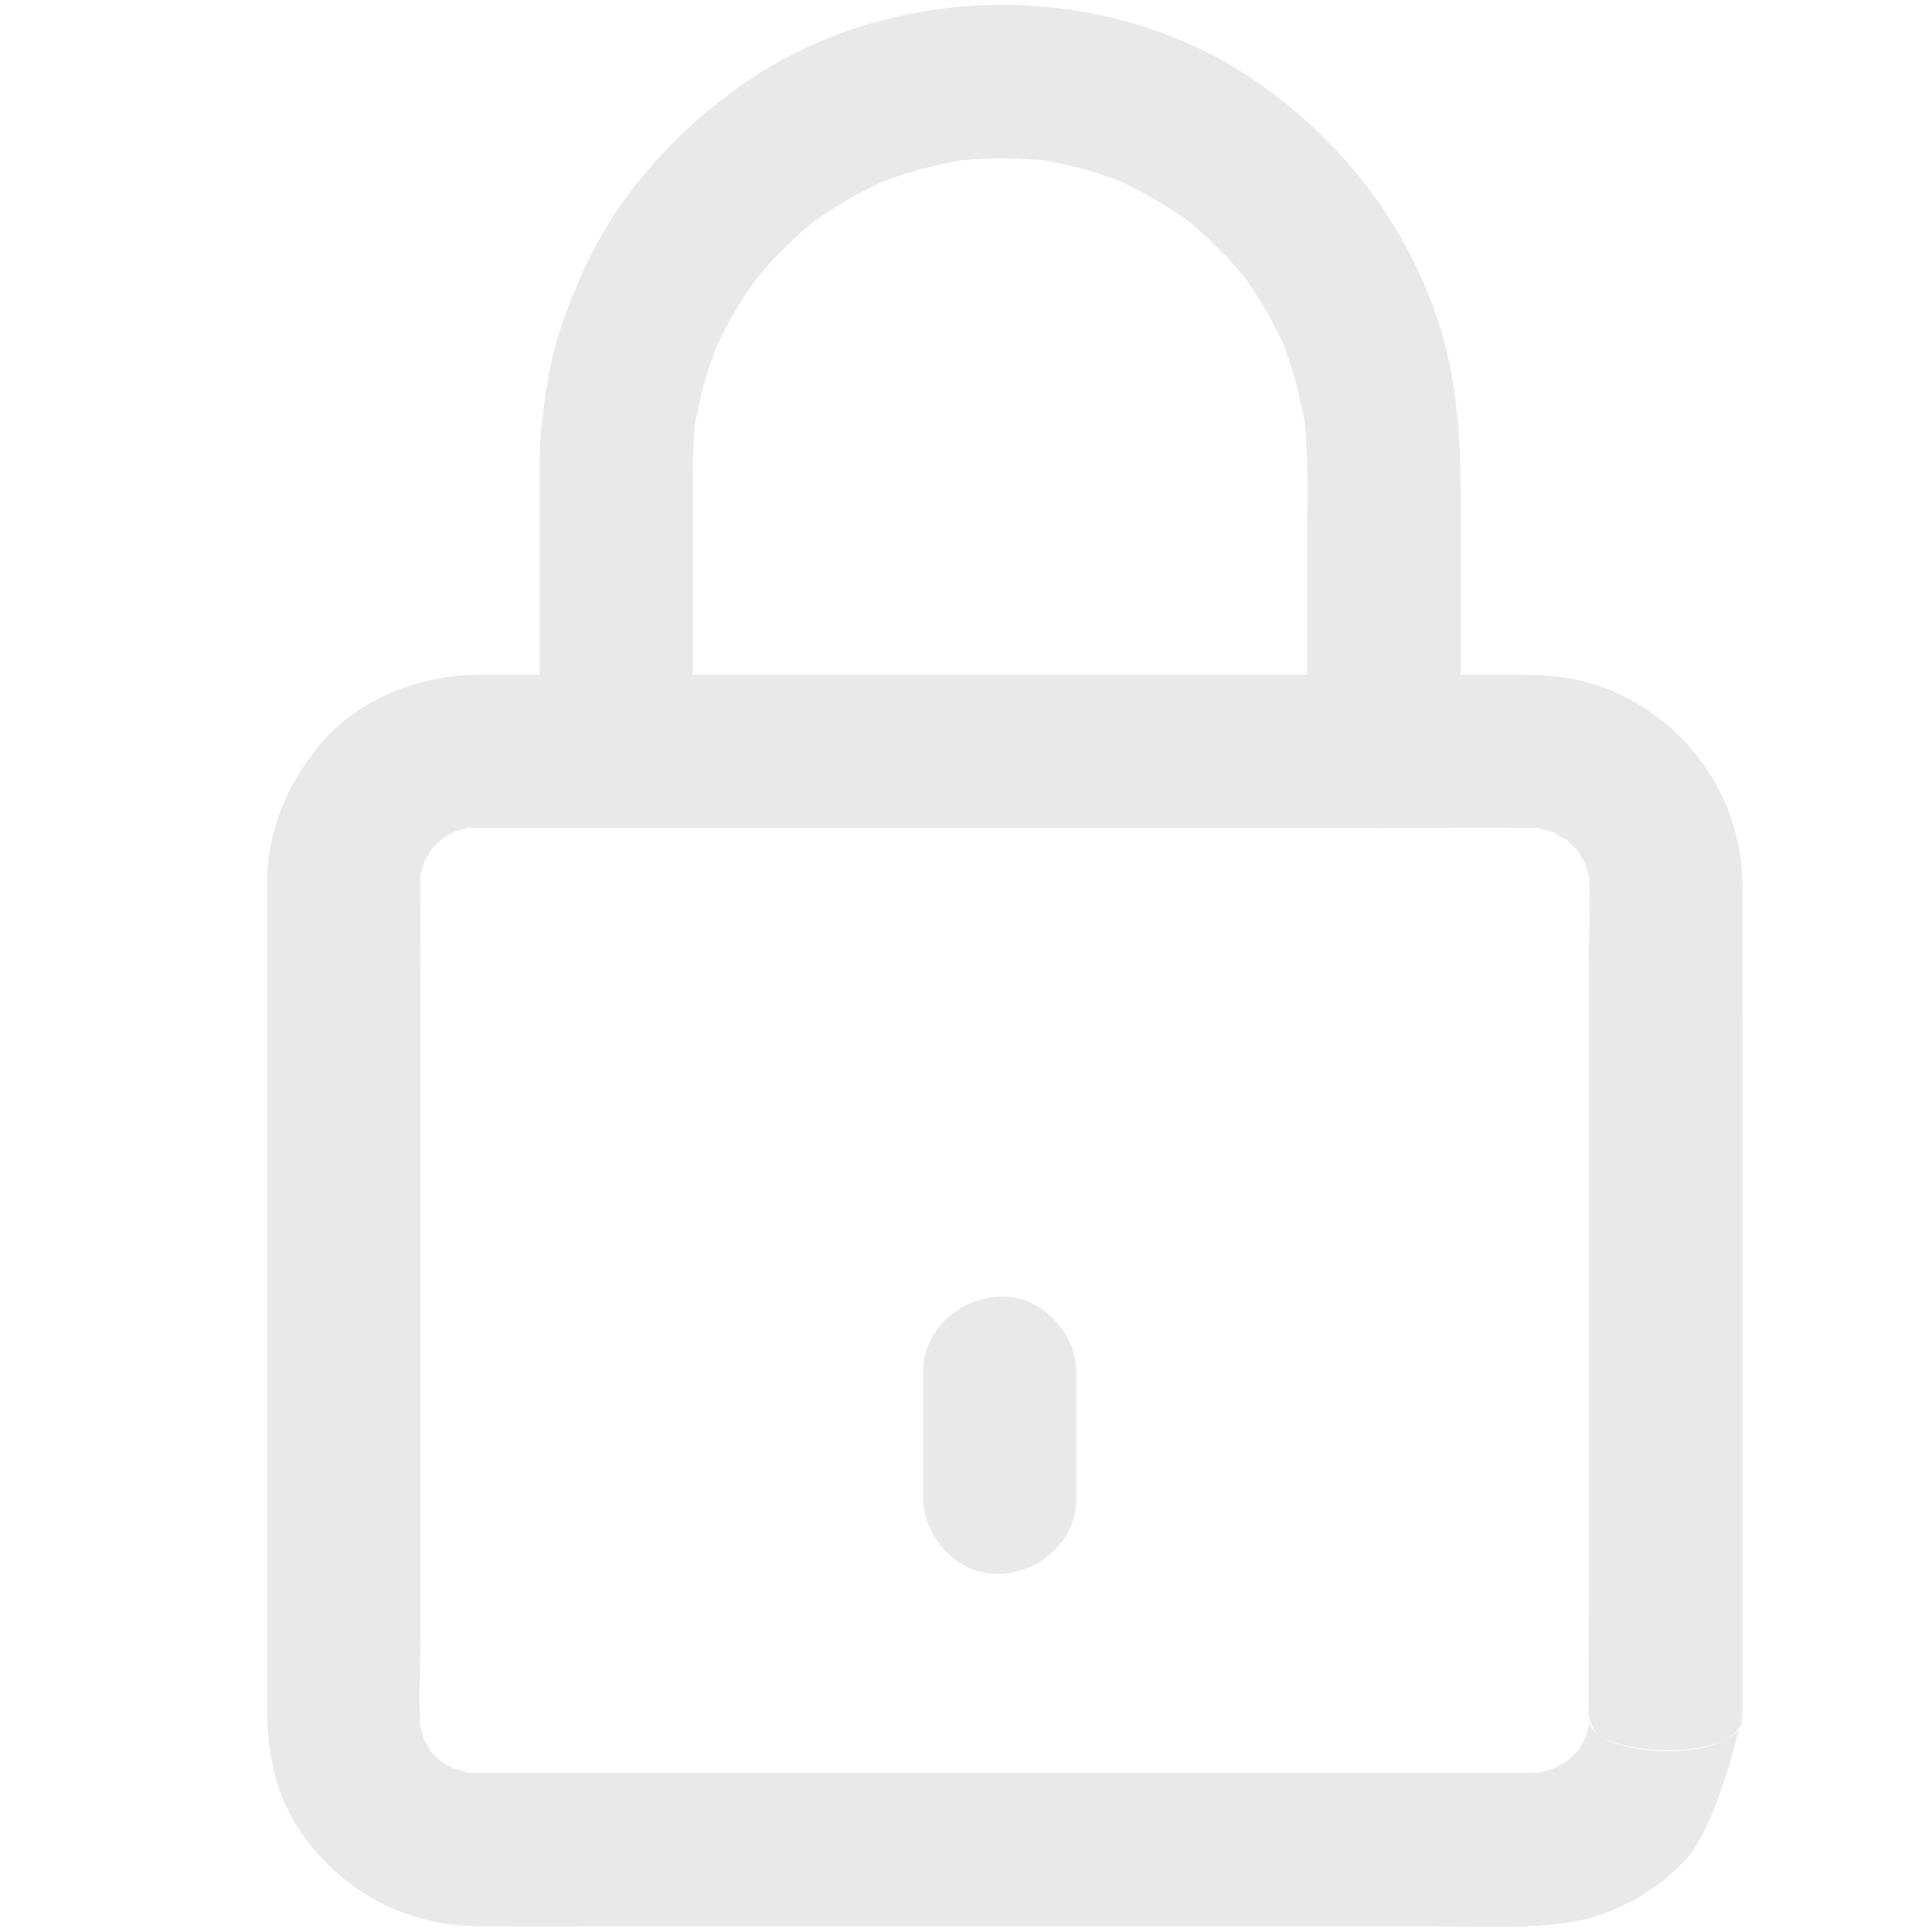
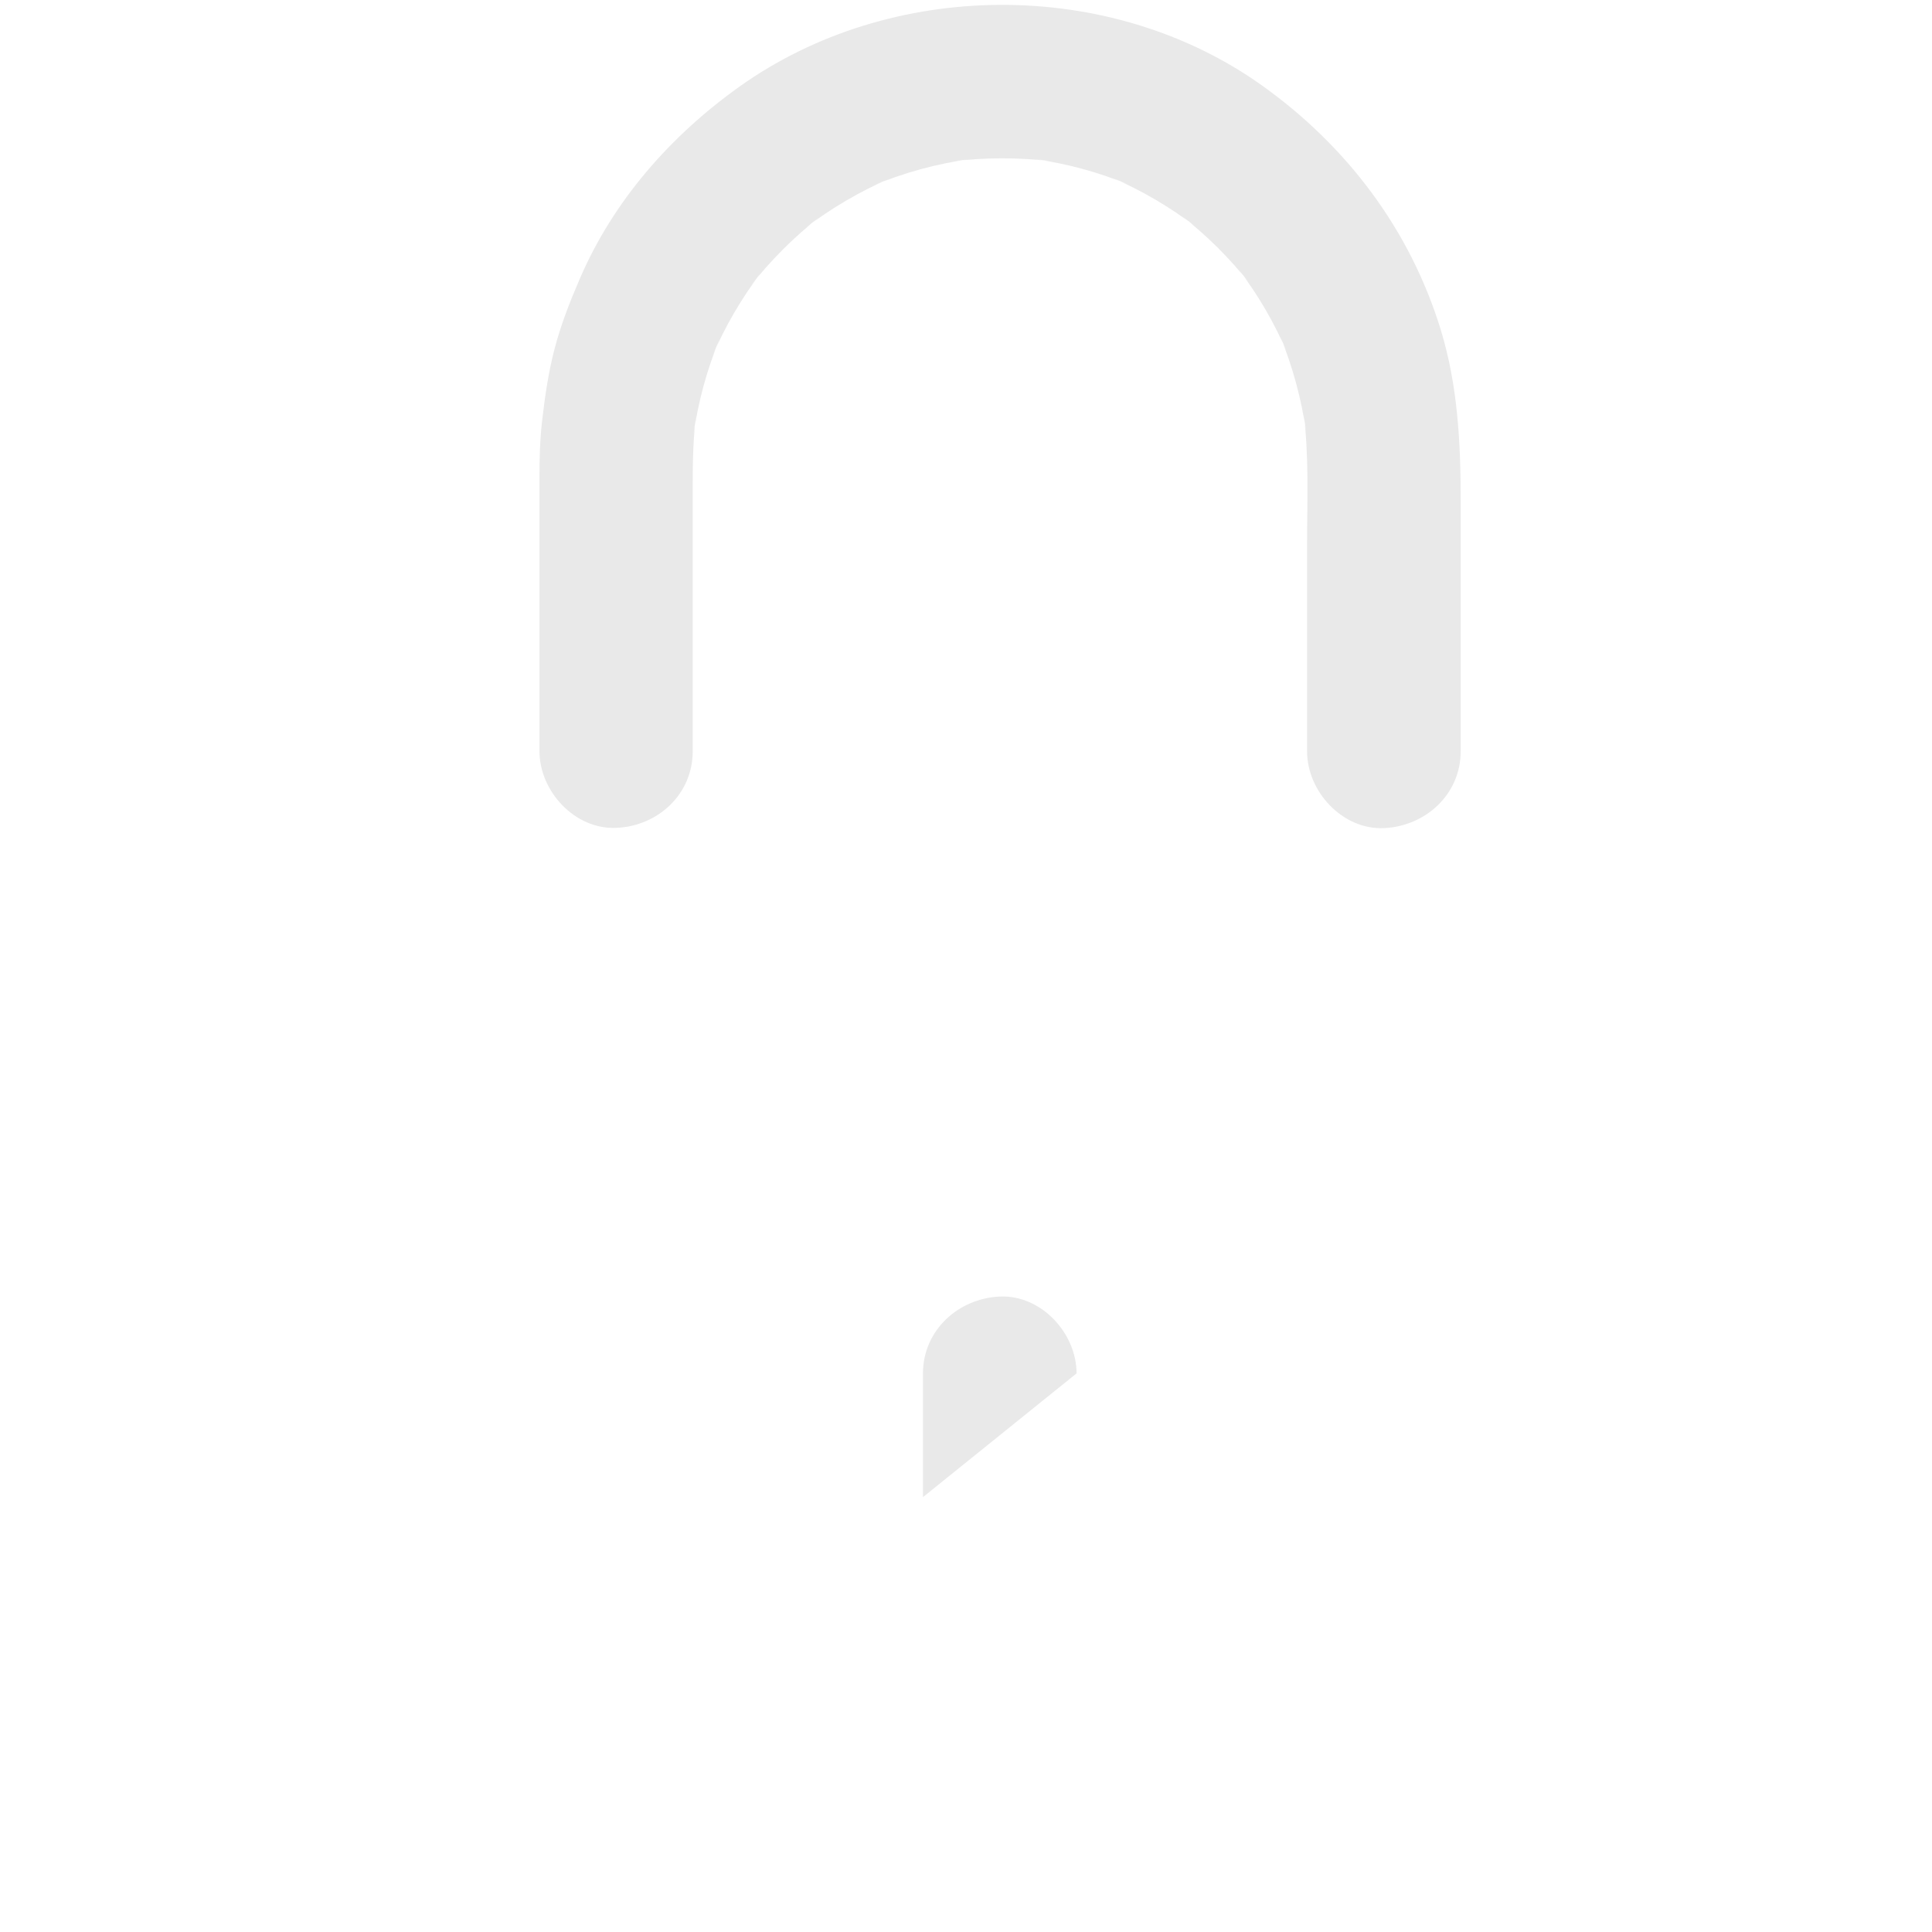
<svg xmlns="http://www.w3.org/2000/svg" width="22" height="22" viewBox="0 0 22 22">
  <g fill="#E9E9E9" fill-rule="evenodd" transform="translate(3)">
-     <path d="M15.077,19.781 C15.087,19.703 15.098,19.626 15.108,19.548 C15.089,19.671 15.056,19.788 15.009,19.902 C15.039,19.832 15.068,19.763 15.097,19.693 C15.048,19.804 14.988,19.907 14.916,20.005 C14.962,19.946 15.007,19.887 15.053,19.828 C14.972,19.932 14.881,20.025 14.777,20.107 C14.836,20.062 14.895,20.017 14.954,19.971 C14.839,20.059 14.716,20.13 14.583,20.186 C14.653,20.156 14.722,20.127 14.792,20.098 C14.665,20.149 14.536,20.184 14.401,20.203 C14.478,20.193 14.555,20.182 14.633,20.172 C14.471,20.192 14.306,20.186 14.142,20.186 L13.289,20.186 L10.399,20.186 L6.877,20.186 L3.845,20.186 C3.373,20.186 2.901,20.19 2.429,20.186 C2.356,20.186 2.284,20.181 2.212,20.172 C2.29,20.182 2.367,20.193 2.445,20.203 C2.311,20.183 2.183,20.149 2.058,20.098 C2.128,20.128 2.197,20.157 2.267,20.186 C2.147,20.134 2.034,20.07 1.93,19.991 C1.989,20.037 2.048,20.082 2.107,20.127 C2.005,20.047 1.914,19.956 1.834,19.854 C1.88,19.913 1.925,19.972 1.971,20.031 C1.899,19.935 1.839,19.833 1.79,19.723 C1.82,19.793 1.849,19.862 1.878,19.932 C1.826,19.808 1.79,19.681 1.77,19.548 C1.78,19.626 1.791,19.703 1.801,19.781 C1.756,19.422 1.787,19.044 1.787,18.684 L1.787,16.385 L1.787,13.579 L1.787,11.17 C1.787,10.8 1.784,10.43 1.787,10.061 C1.787,9.99 1.792,9.919 1.801,9.848 C1.791,9.926 1.78,10.003 1.77,10.081 C1.79,9.947 1.826,9.819 1.878,9.695 C1.848,9.765 1.819,9.834 1.79,9.904 C1.839,9.794 1.899,9.691 1.971,9.594 C1.925,9.653 1.88,9.712 1.834,9.771 C1.914,9.667 2.004,9.575 2.107,9.493 C2.048,9.539 1.989,9.584 1.93,9.63 C2.035,9.55 2.146,9.484 2.267,9.43 C2.197,9.46 2.128,9.489 2.058,9.518 C2.183,9.466 2.311,9.431 2.445,9.411 C2.367,9.421 2.29,9.432 2.212,9.442 C2.374,9.422 2.54,9.428 2.703,9.428 L3.555,9.428 L6.445,9.428 L9.968,9.428 L13,9.428 C13.471,9.428 13.944,9.424 14.416,9.428 C14.488,9.428 14.56,9.433 14.633,9.442 C14.555,9.432 14.478,9.421 14.401,9.411 C14.535,9.431 14.665,9.466 14.792,9.518 C14.722,9.488 14.653,9.459 14.583,9.43 C14.706,9.483 14.821,9.549 14.928,9.63 C14.869,9.584 14.81,9.539 14.751,9.493 C14.856,9.575 14.949,9.667 15.033,9.771 C14.987,9.712 14.942,9.653 14.896,9.594 C14.977,9.7 15.044,9.813 15.097,9.935 C15.067,9.865 15.038,9.796 15.009,9.726 C15.056,9.841 15.089,9.959 15.108,10.082 C15.098,10.004 15.087,9.927 15.077,9.849 C15.124,10.203 15.092,10.576 15.092,10.93 L15.092,13.184 L15.092,15.964 L15.092,18.374 C15.092,18.767 15.084,19.162 15.092,19.556 L15.092,19.574 C15.092,20.031 16.841,20.064 16.841,19.574 L16.841,18.115 L16.841,14.89 L16.841,11.639 C16.841,11.113 16.846,10.587 16.841,10.062 C16.831,8.997 16.094,8.05 15.067,7.768 C14.784,7.691 14.498,7.683 14.21,7.683 L12.187,7.683 L8.934,7.683 L5.514,7.683 L3.025,7.683 L2.473,7.683 C1.792,7.683 1.082,7.949 0.639,8.485 C0.264,8.939 0.045,9.464 0.04,10.058 L0.04,10.169 L0.04,10.932 L0.04,13.886 L0.04,17.298 L0.04,19.435 C0.04,19.947 0.138,20.463 0.443,20.888 C0.916,21.55 1.637,21.934 2.456,21.935 C2.974,21.936 3.492,21.935 4.01,21.935 L7.072,21.935 L10.541,21.935 L13.357,21.935 C13.879,21.935 14.417,21.971 14.932,21.879 C15.408,21.794 15.895,21.514 16.215,21.153 C16.607,20.71 16.879,19.32 16.839,19.573 C16.798,19.826 16.427,19.937 15.997,19.94 C15.751,19.942 15.398,19.894 15.22,19.766 C15.087,19.671 15.093,19.462 15.092,19.574 C15.091,19.644 15.086,19.712 15.077,19.781 Z" />
-     <path d="M4.888 8.556L4.888 5.515C4.888 5.248 4.893 4.983 4.928 4.719 4.918 4.797 4.907 4.874 4.897 4.952 4.95 4.573 5.051 4.204 5.198 3.851 5.168 3.921 5.139 3.99 5.11 4.06 5.257 3.715 5.446 3.392 5.673 3.095 5.627 3.154 5.582 3.213 5.536 3.271 5.771 2.968 6.042 2.697 6.344 2.462 6.285 2.508 6.226 2.553 6.167 2.599 6.465 2.371 6.788 2.181 7.133 2.033 7.063 2.063 6.994 2.092 6.924 2.121 7.288 1.967 7.667 1.863 8.059 1.81 7.981 1.82 7.904 1.831 7.826 1.84 8.213 1.791 8.602 1.79 8.989 1.839 8.911 1.829 8.834 1.818 8.757 1.808 9.137 1.859 9.507 1.959 9.862 2.107 9.792 2.077 9.723 2.048 9.653 2.019 9.999 2.167 10.32 2.356 10.619 2.584 10.56 2.538 10.501 2.493 10.442 2.447 10.738 2.677 11.004 2.94 11.234 3.234 11.188 3.176 11.143 3.117 11.097 3.058 11.326 3.356 11.515 3.681 11.661 4.027 11.631 3.957 11.602 3.888 11.573 3.818 11.72 4.174 11.821 4.546 11.874 4.927 11.864 4.849 11.853 4.772 11.843 4.694 11.908 5.19 11.884 5.698 11.884 6.195L11.884 8.099 11.884 8.556C11.884 9.013 12.287 9.451 12.759 9.43 13.232 9.409 13.633 9.046 13.633 8.556L13.633 5.696C13.633 5.042 13.6 4.39 13.407 3.758 13.057 2.614 12.334 1.658 11.363.968 9.632-.261 7.143-.243 5.418.988 4.635 1.547 3.984 2.286 3.602 3.175 3.49 3.434 3.388 3.694 3.316 3.968 3.244 4.242 3.204 4.522 3.172 4.802 3.148 5.013 3.143 5.224 3.143 5.436L3.143 8.467 3.143 8.553C3.143 9.01 3.545 9.448 4.017 9.427 4.488 9.409 4.888 9.046 4.888 8.556L4.888 8.556zM7.51 15.639L7.51 17.048C7.51 17.505 7.913 17.943 8.385 17.922 8.858 17.901 9.259 17.538 9.259 17.048L9.259 15.639C9.259 15.181 8.856 14.743 8.385 14.764 7.912 14.785 7.51 15.149 7.51 15.639z" />
+     <path d="M4.888 8.556L4.888 5.515C4.888 5.248 4.893 4.983 4.928 4.719 4.918 4.797 4.907 4.874 4.897 4.952 4.95 4.573 5.051 4.204 5.198 3.851 5.168 3.921 5.139 3.99 5.11 4.06 5.257 3.715 5.446 3.392 5.673 3.095 5.627 3.154 5.582 3.213 5.536 3.271 5.771 2.968 6.042 2.697 6.344 2.462 6.285 2.508 6.226 2.553 6.167 2.599 6.465 2.371 6.788 2.181 7.133 2.033 7.063 2.063 6.994 2.092 6.924 2.121 7.288 1.967 7.667 1.863 8.059 1.81 7.981 1.82 7.904 1.831 7.826 1.84 8.213 1.791 8.602 1.79 8.989 1.839 8.911 1.829 8.834 1.818 8.757 1.808 9.137 1.859 9.507 1.959 9.862 2.107 9.792 2.077 9.723 2.048 9.653 2.019 9.999 2.167 10.32 2.356 10.619 2.584 10.56 2.538 10.501 2.493 10.442 2.447 10.738 2.677 11.004 2.94 11.234 3.234 11.188 3.176 11.143 3.117 11.097 3.058 11.326 3.356 11.515 3.681 11.661 4.027 11.631 3.957 11.602 3.888 11.573 3.818 11.72 4.174 11.821 4.546 11.874 4.927 11.864 4.849 11.853 4.772 11.843 4.694 11.908 5.19 11.884 5.698 11.884 6.195L11.884 8.099 11.884 8.556C11.884 9.013 12.287 9.451 12.759 9.43 13.232 9.409 13.633 9.046 13.633 8.556L13.633 5.696C13.633 5.042 13.6 4.39 13.407 3.758 13.057 2.614 12.334 1.658 11.363.968 9.632-.261 7.143-.243 5.418.988 4.635 1.547 3.984 2.286 3.602 3.175 3.49 3.434 3.388 3.694 3.316 3.968 3.244 4.242 3.204 4.522 3.172 4.802 3.148 5.013 3.143 5.224 3.143 5.436L3.143 8.467 3.143 8.553C3.143 9.01 3.545 9.448 4.017 9.427 4.488 9.409 4.888 9.046 4.888 8.556L4.888 8.556zM7.51 15.639L7.51 17.048L9.259 15.639C9.259 15.181 8.856 14.743 8.385 14.764 7.912 14.785 7.51 15.149 7.51 15.639z" />
  </g>
</svg>